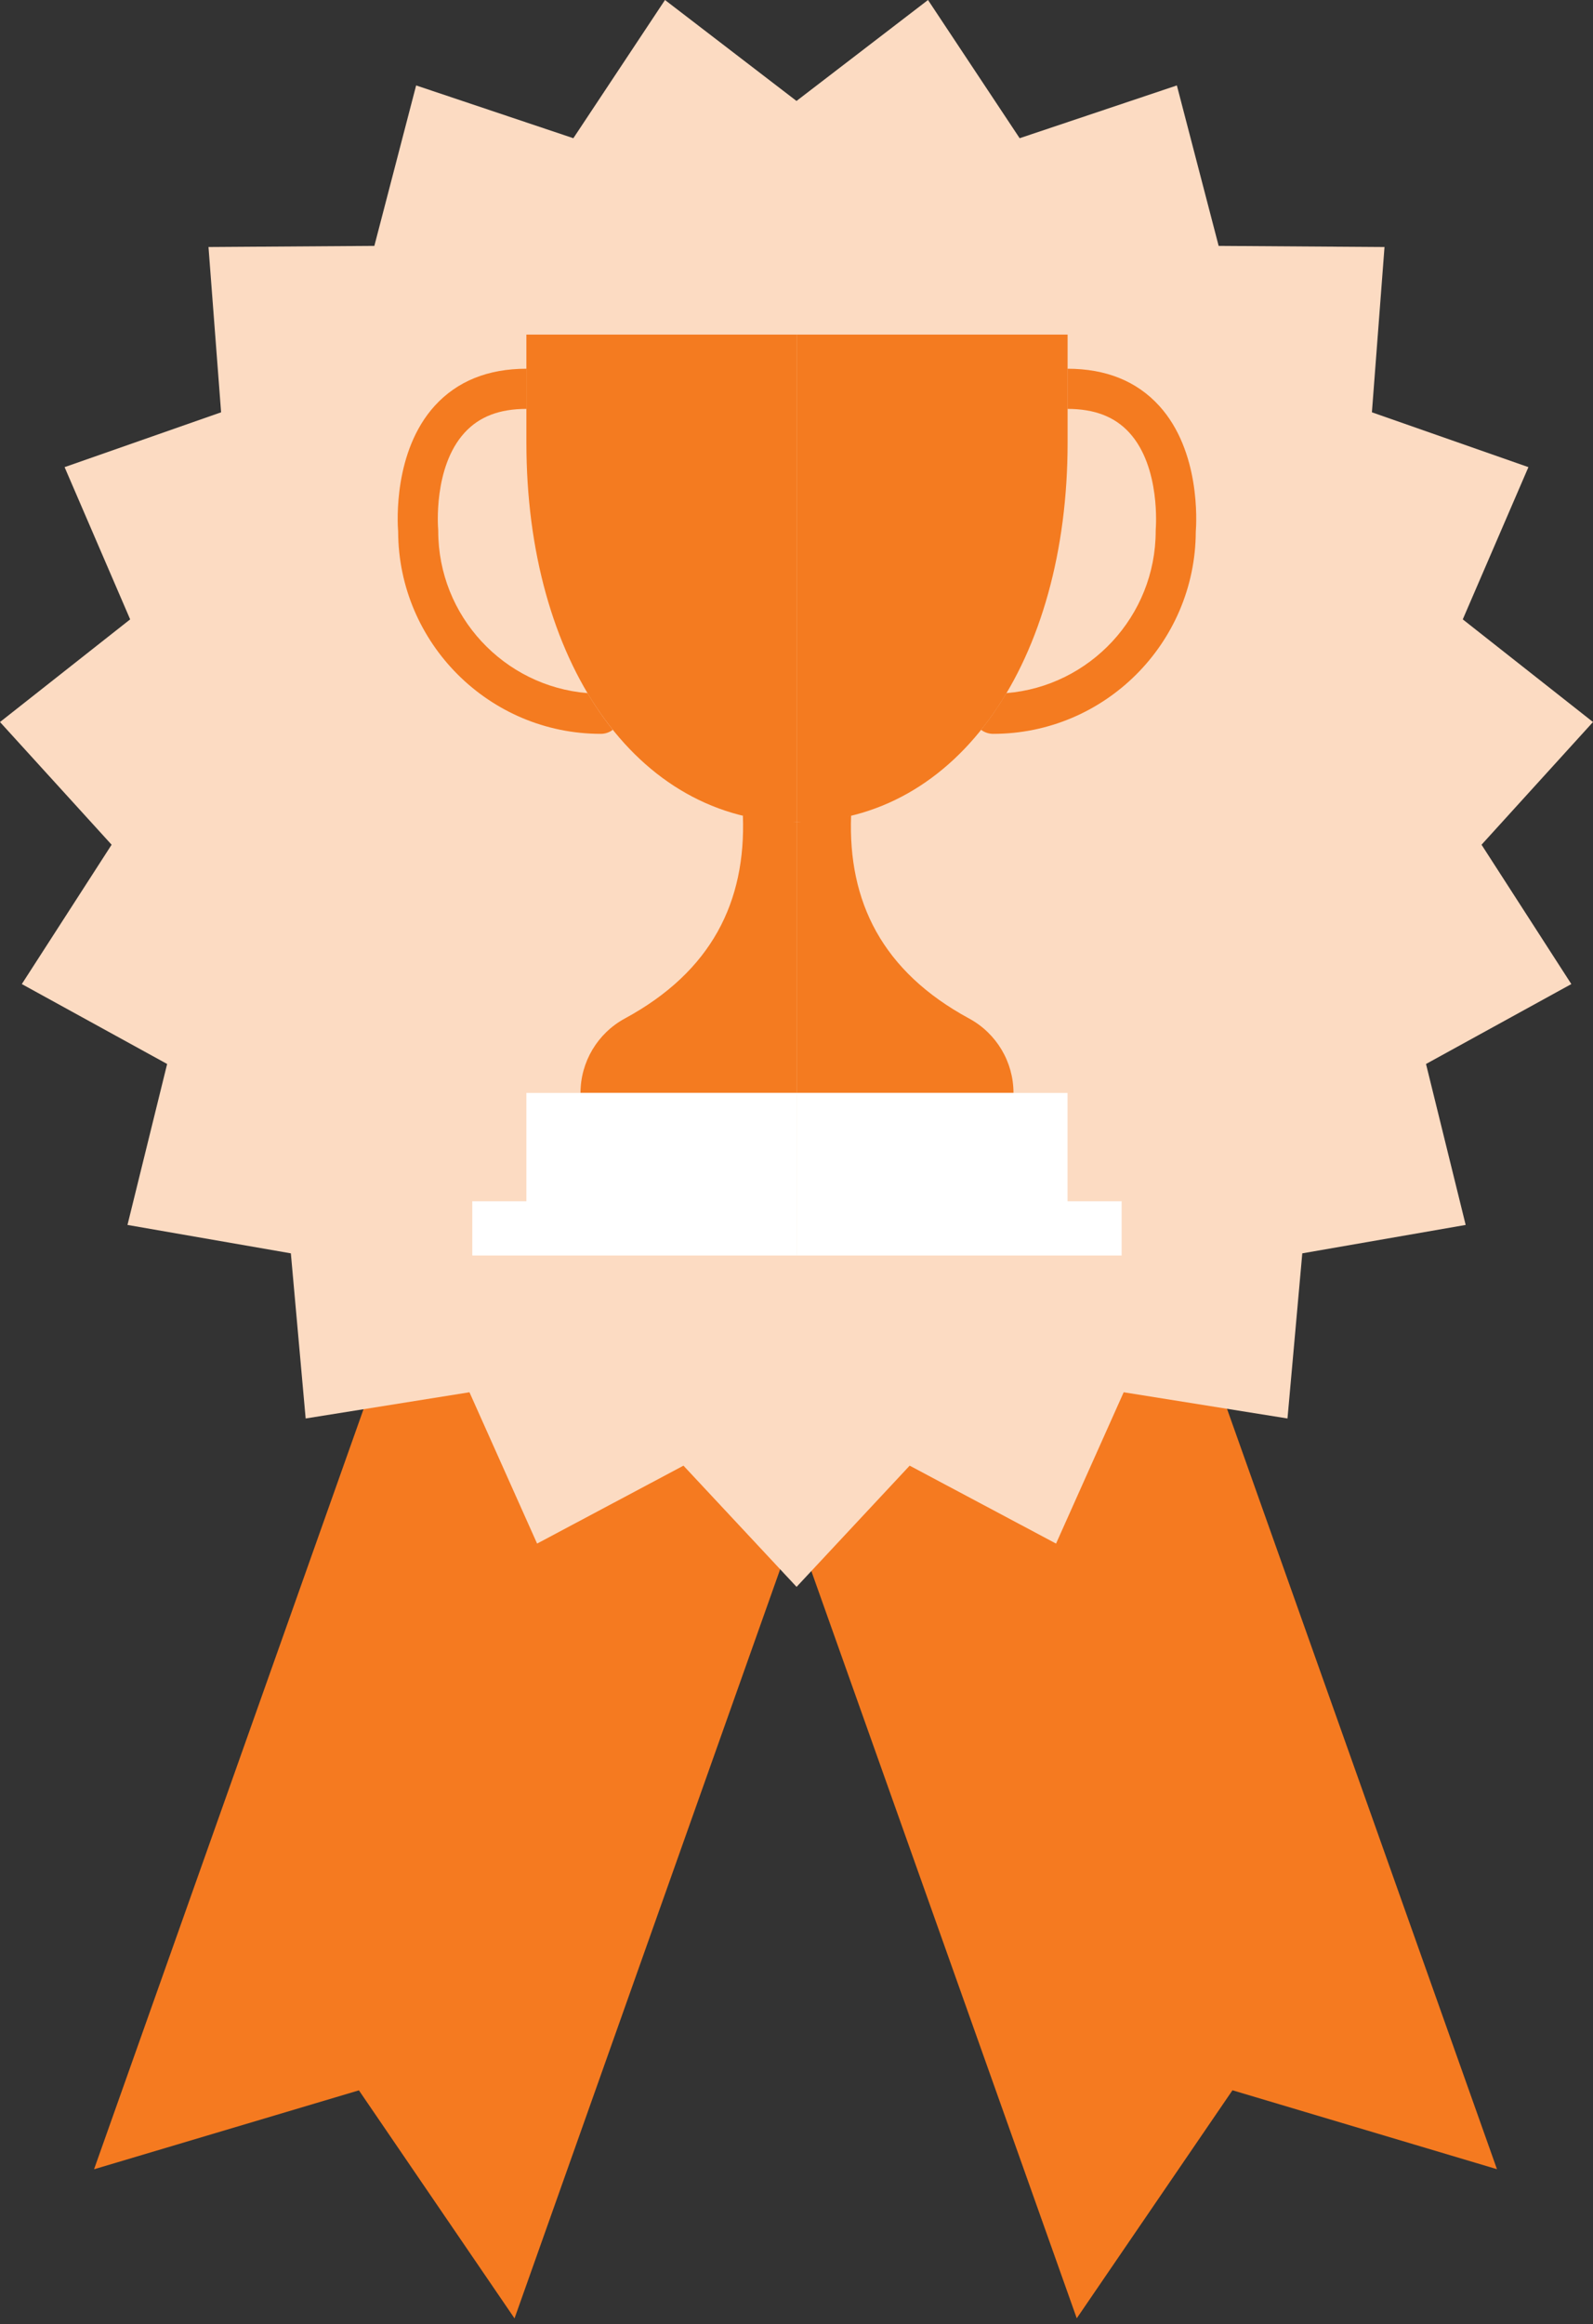
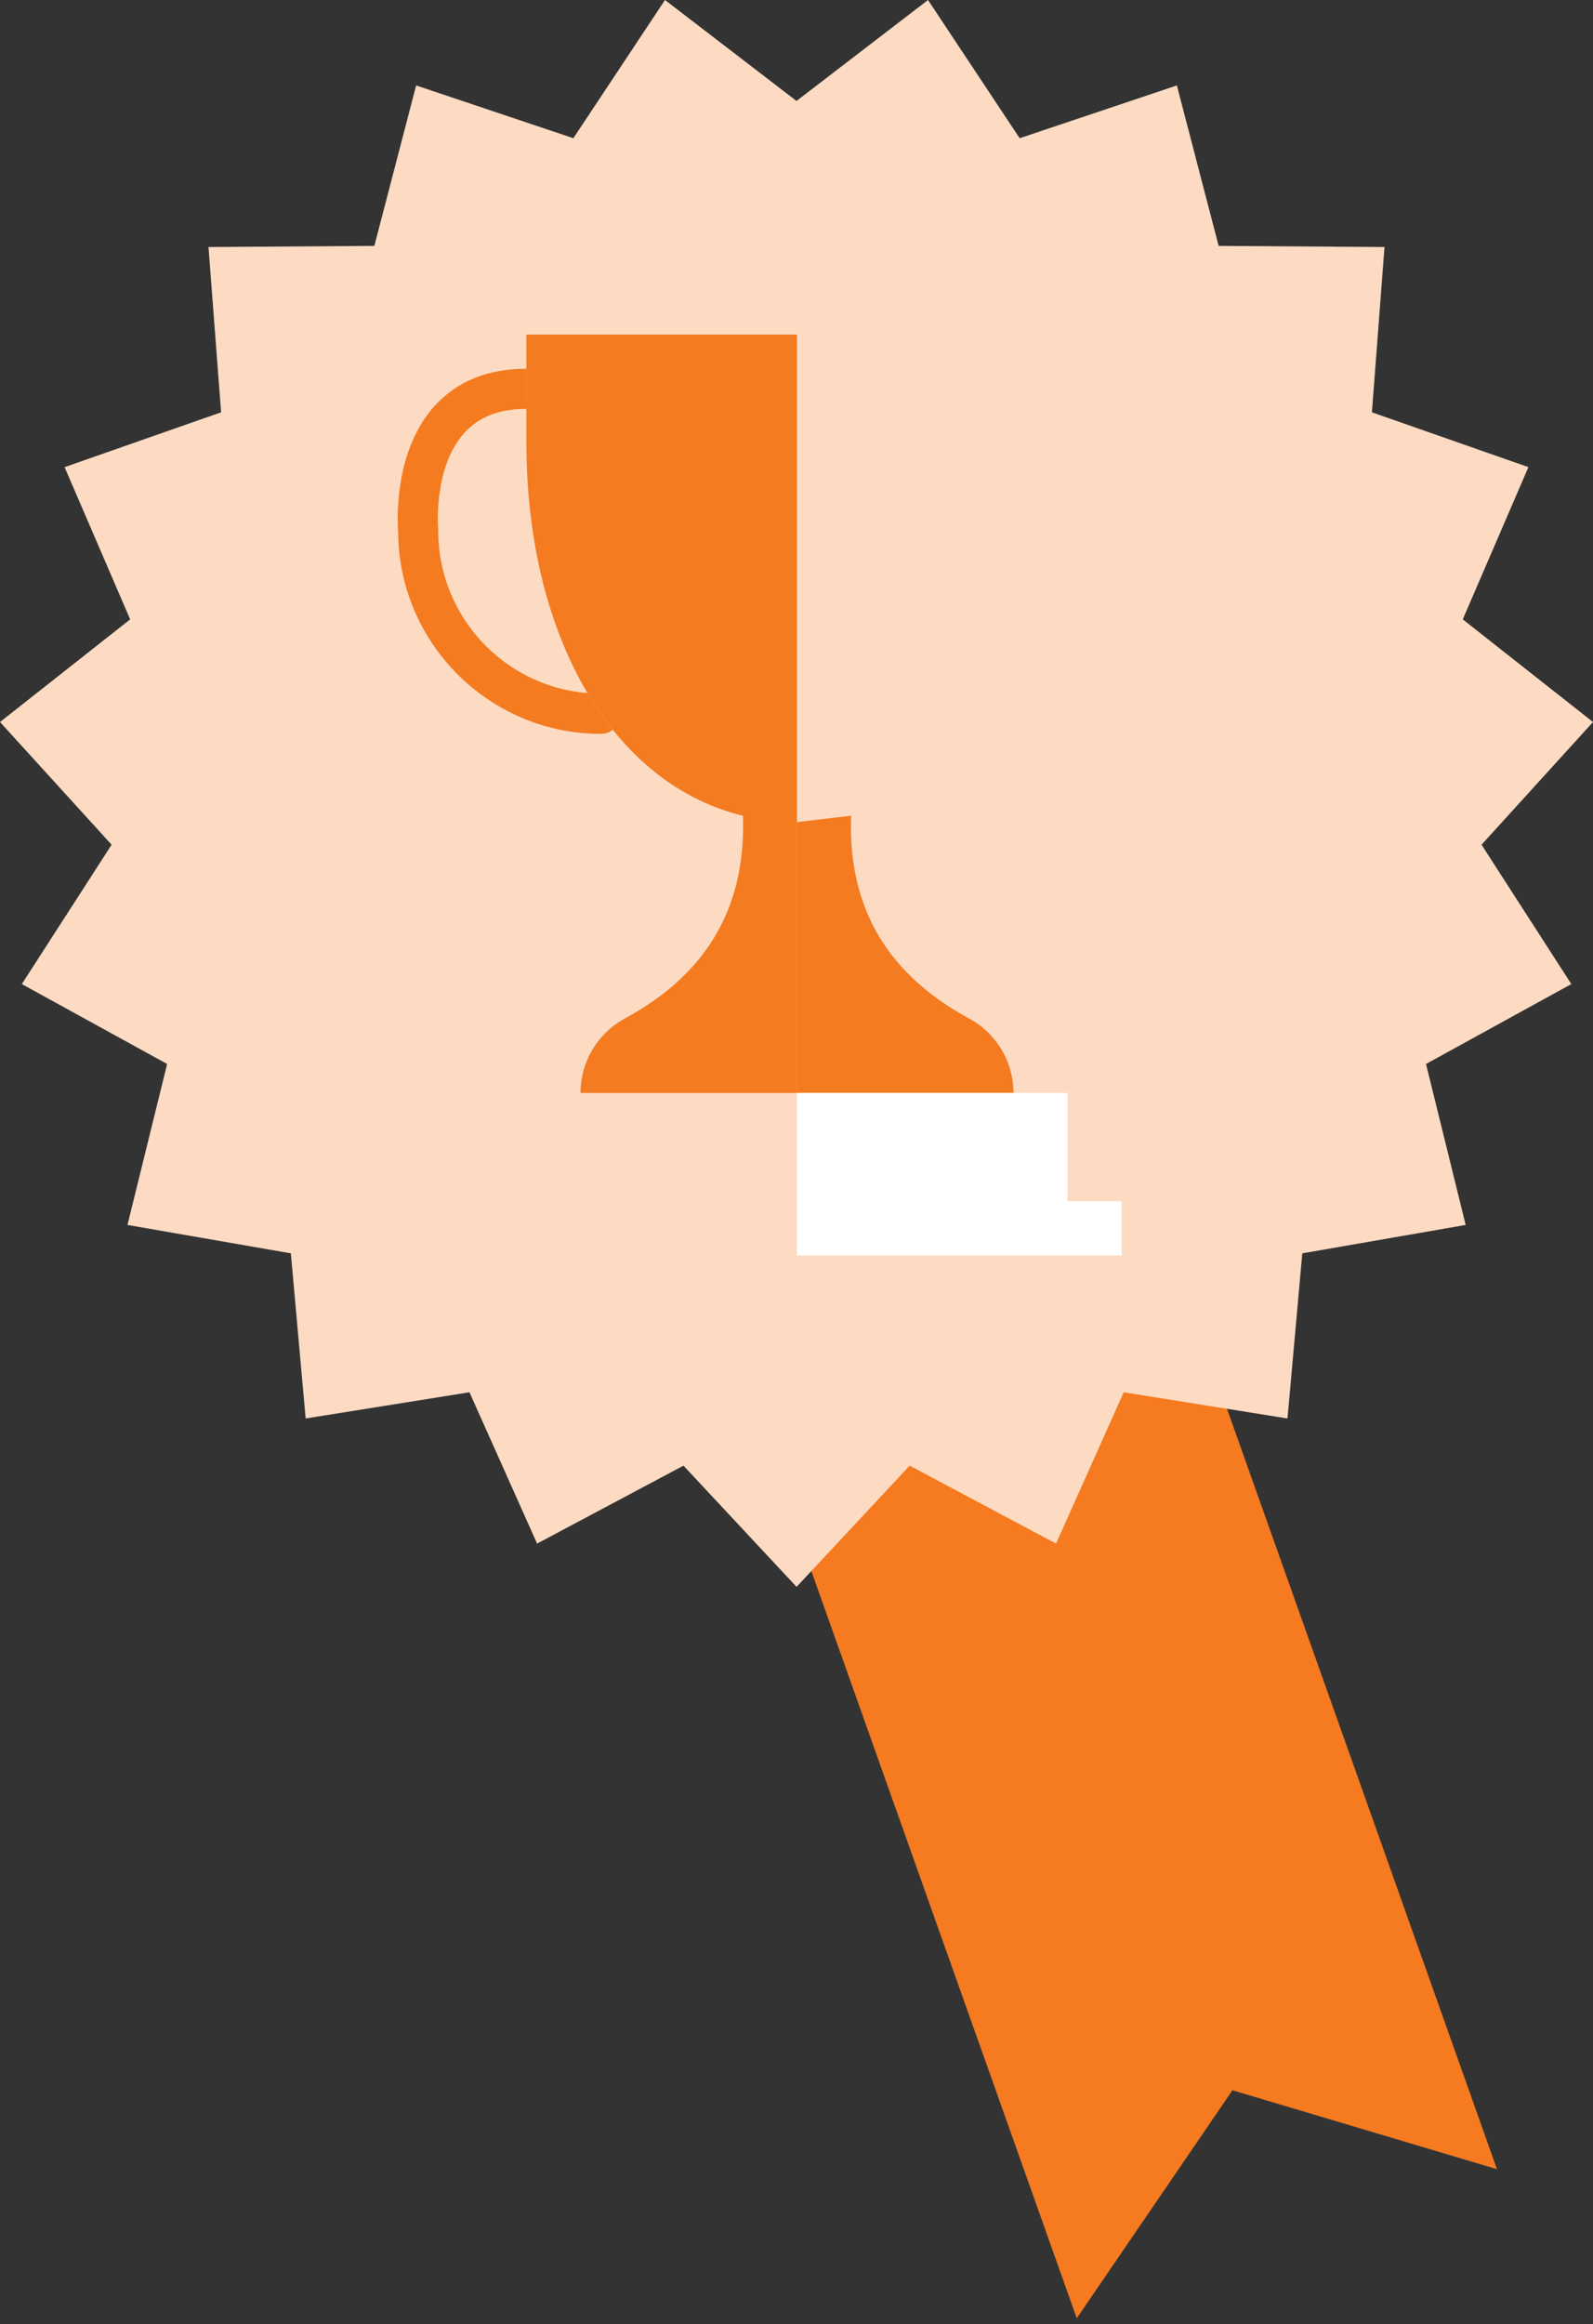
<svg xmlns="http://www.w3.org/2000/svg" id="Layer_2" viewBox="0 0 224.94 328.09">
  <rect x="0" y="0" width="224.94" height="328.09" fill="#333333" stroke="none" />
  <defs>
    <style>.cls-1{fill:none;}.cls-2{clip-path:url(#clippath);}.cls-3{fill:#f57a20;}.cls-4{fill:#f47b20;}.cls-5{fill:#fcdbc2;}.cls-6{fill:#fff;}.cls-7{clip-path:url(#clippath-1);}.cls-8{clip-path:url(#clippath-4);}.cls-9{clip-path:url(#clippath-3);}.cls-10{clip-path:url(#clippath-2);}.cls-11{clip-path:url(#clippath-7);}.cls-12{clip-path:url(#clippath-8);}.cls-13{clip-path:url(#clippath-6);}.cls-14{clip-path:url(#clippath-5);}.cls-15{clip-path:url(#clippath-9);}.cls-16{clip-path:url(#clippath-10);}</style>
    <clipPath id="clippath">
      <rect class="cls-1" x="12.05" y="70.76" width="144" height="257.33" />
    </clipPath>
    <clipPath id="clippath-1">
-       <rect class="cls-1" x="-39.93" y="167.93" width="249" height="63" transform="translate(-131.66 212.48) rotate(-70.47)" />
-     </clipPath>
+       </clipPath>
    <clipPath id="clippath-2">
      <rect class="cls-1" x="-39.93" y="167.93" width="249" height="63" transform="translate(-131.66 212.48) rotate(-70.47)" />
    </clipPath>
    <clipPath id="clippath-3">
      <rect class="cls-1" x="68.05" y="70.76" width="144" height="257.33" />
    </clipPath>
    <clipPath id="clippath-4">
      <rect class="cls-1" x="108.56" y="74.95" width="63" height="249" transform="translate(-58.69 58.39) rotate(-19.56)" />
    </clipPath>
    <clipPath id="clippath-5">
      <rect class="cls-1" x="108.56" y="74.95" width="63" height="249" transform="translate(-58.69 58.39) rotate(-19.56)" />
    </clipPath>
    <clipPath id="clippath-6">
      <rect class="cls-1" width="224.94" height="224" />
    </clipPath>
    <clipPath id="clippath-7">
      <rect class="cls-1" x="73.38" y="47.22" width="40" height="68.87" />
    </clipPath>
    <clipPath id="clippath-8">
-       <rect class="cls-1" x="65.38" y="153.43" width="48" height="23.8" />
-     </clipPath>
+       </clipPath>
    <clipPath id="clippath-9">
      <rect class="cls-1" x="112.05" y="47.22" width="40" height="68.87" />
    </clipPath>
    <clipPath id="clippath-10">
      <rect class="cls-1" x="112.05" y="153.43" width="46.67" height="23.8" />
    </clipPath>
  </defs>
  <g id="Layer_1-2">
    <g class="cls-2">
      <g class="cls-7">
        <g class="cls-10">
          <path class="cls-3" d="m96.49,71.59l-26.71,75.31-.5,1.41-28.79,81.18-.5,1.41-26.71,75.31,37.4-11.14,21.98,32.2,26.71-75.31.5-1.41,28.79-81.18.5-1.41,26.71-75.31-37.35,11.16-22.02-32.22Z" />
        </g>
      </g>
    </g>
    <g class="cls-9">
      <g class="cls-8">
        <g class="cls-14">
          <path class="cls-3" d="m68.71,92.71l26.74,75.29.5,1.41,28.83,81.16.5,1.41,26.74,75.3,22.01-32.22,37.35,11.14-26.74-75.3-.5-1.41-28.83-81.16-.5-1.41-26.75-75.29-21.96,32.21-37.41-11.12Z" />
        </g>
      </g>
    </g>
    <g class="cls-13">
      <path class="cls-5" d="m112.47,14.25L131.04,0l12.94,19.51,22.2-7.45,5.9,22.65,23.42.16-1.78,23.33,22.1,7.74-9.27,21.49,18.39,14.49-15.74,17.32,12.68,19.67-20.52,11.28,5.6,22.72-23.07,4.01-2.09,23.31-23.13-3.7-9.55,21.36-20.67-11-15.97,17.11-15.97-17.11-20.67,11-9.55-21.36-23.13,3.7-2.09-23.31-23.07-4.01,5.6-22.72-20.52-11.28,12.68-19.67L0,101.92l18.38-14.49-9.26-21.49,22.1-7.74-1.78-23.33,23.42-.16,5.9-22.65,22.2,7.45L93.9,0l18.57,14.25" />
    </g>
    <g class="cls-11">
      <path class="cls-4" d="m112.54,47.23v68.82c-22.92,0-38.21-22.94-38.21-53.53v-15.29h38.21" />
    </g>
    <path class="cls-4" d="m82.96,97.84c-11.79-.96-21.08-10.86-21.08-22.89,0-.08,0-.18-.01-.26-.01-.09-.73-8.74,3.73-13.61,2.07-2.27,4.92-3.36,8.73-3.36v-5.67c-5.43,0-9.78,1.76-12.94,5.23-5.83,6.41-5.28,16.41-5.17,17.79.06,15.73,12.88,28.52,28.61,28.52.64,0,1.23-.21,1.7-.57-1.28-1.6-2.47-3.33-3.57-5.18" />
    <path class="cls-4" d="m112.54,116.05v38.23h-30.57c0-4.39,2.41-8.42,6.26-10.51,12.29-6.66,17.11-16.51,16.67-28.63l7.64.91" />
    <g class="cls-12">
-       <path class="cls-6" d="m74.33,154.28v15.29h-7.64v7.65h45.85v-22.94h-38.21" />
-     </g>
+       </g>
    <g class="cls-15">
-       <path class="cls-4" d="m112.54,47.23v68.82c22.92,0,38.21-22.94,38.21-53.53v-15.29h-38.21" />
-     </g>
-     <path class="cls-4" d="m163.68,57.28c-3.16-3.47-7.51-5.23-12.94-5.23v5.67c3.81,0,6.67,1.1,8.73,3.36,4.45,4.87,3.73,13.53,3.73,13.61-.01.08-.01.18-.01.26,0,12.03-9.3,21.93-21.08,22.89-1.1,1.84-2.29,3.57-3.58,5.18.47.35,1.06.57,1.7.57,15.74,0,28.56-12.78,28.62-28.52.11-1.38.66-11.39-5.17-17.79" />
+       </g>
    <path class="cls-4" d="m112.54,116.05v38.23h30.57c0-4.39-2.41-8.42-6.27-10.51-12.29-6.66-17.11-16.51-16.66-28.63l-7.64.91" />
    <g class="cls-16">
      <path class="cls-6" d="m150.74,169.57v-15.29h-38.21v22.94h45.85v-7.65h-7.64" />
    </g>
  </g>
</svg>